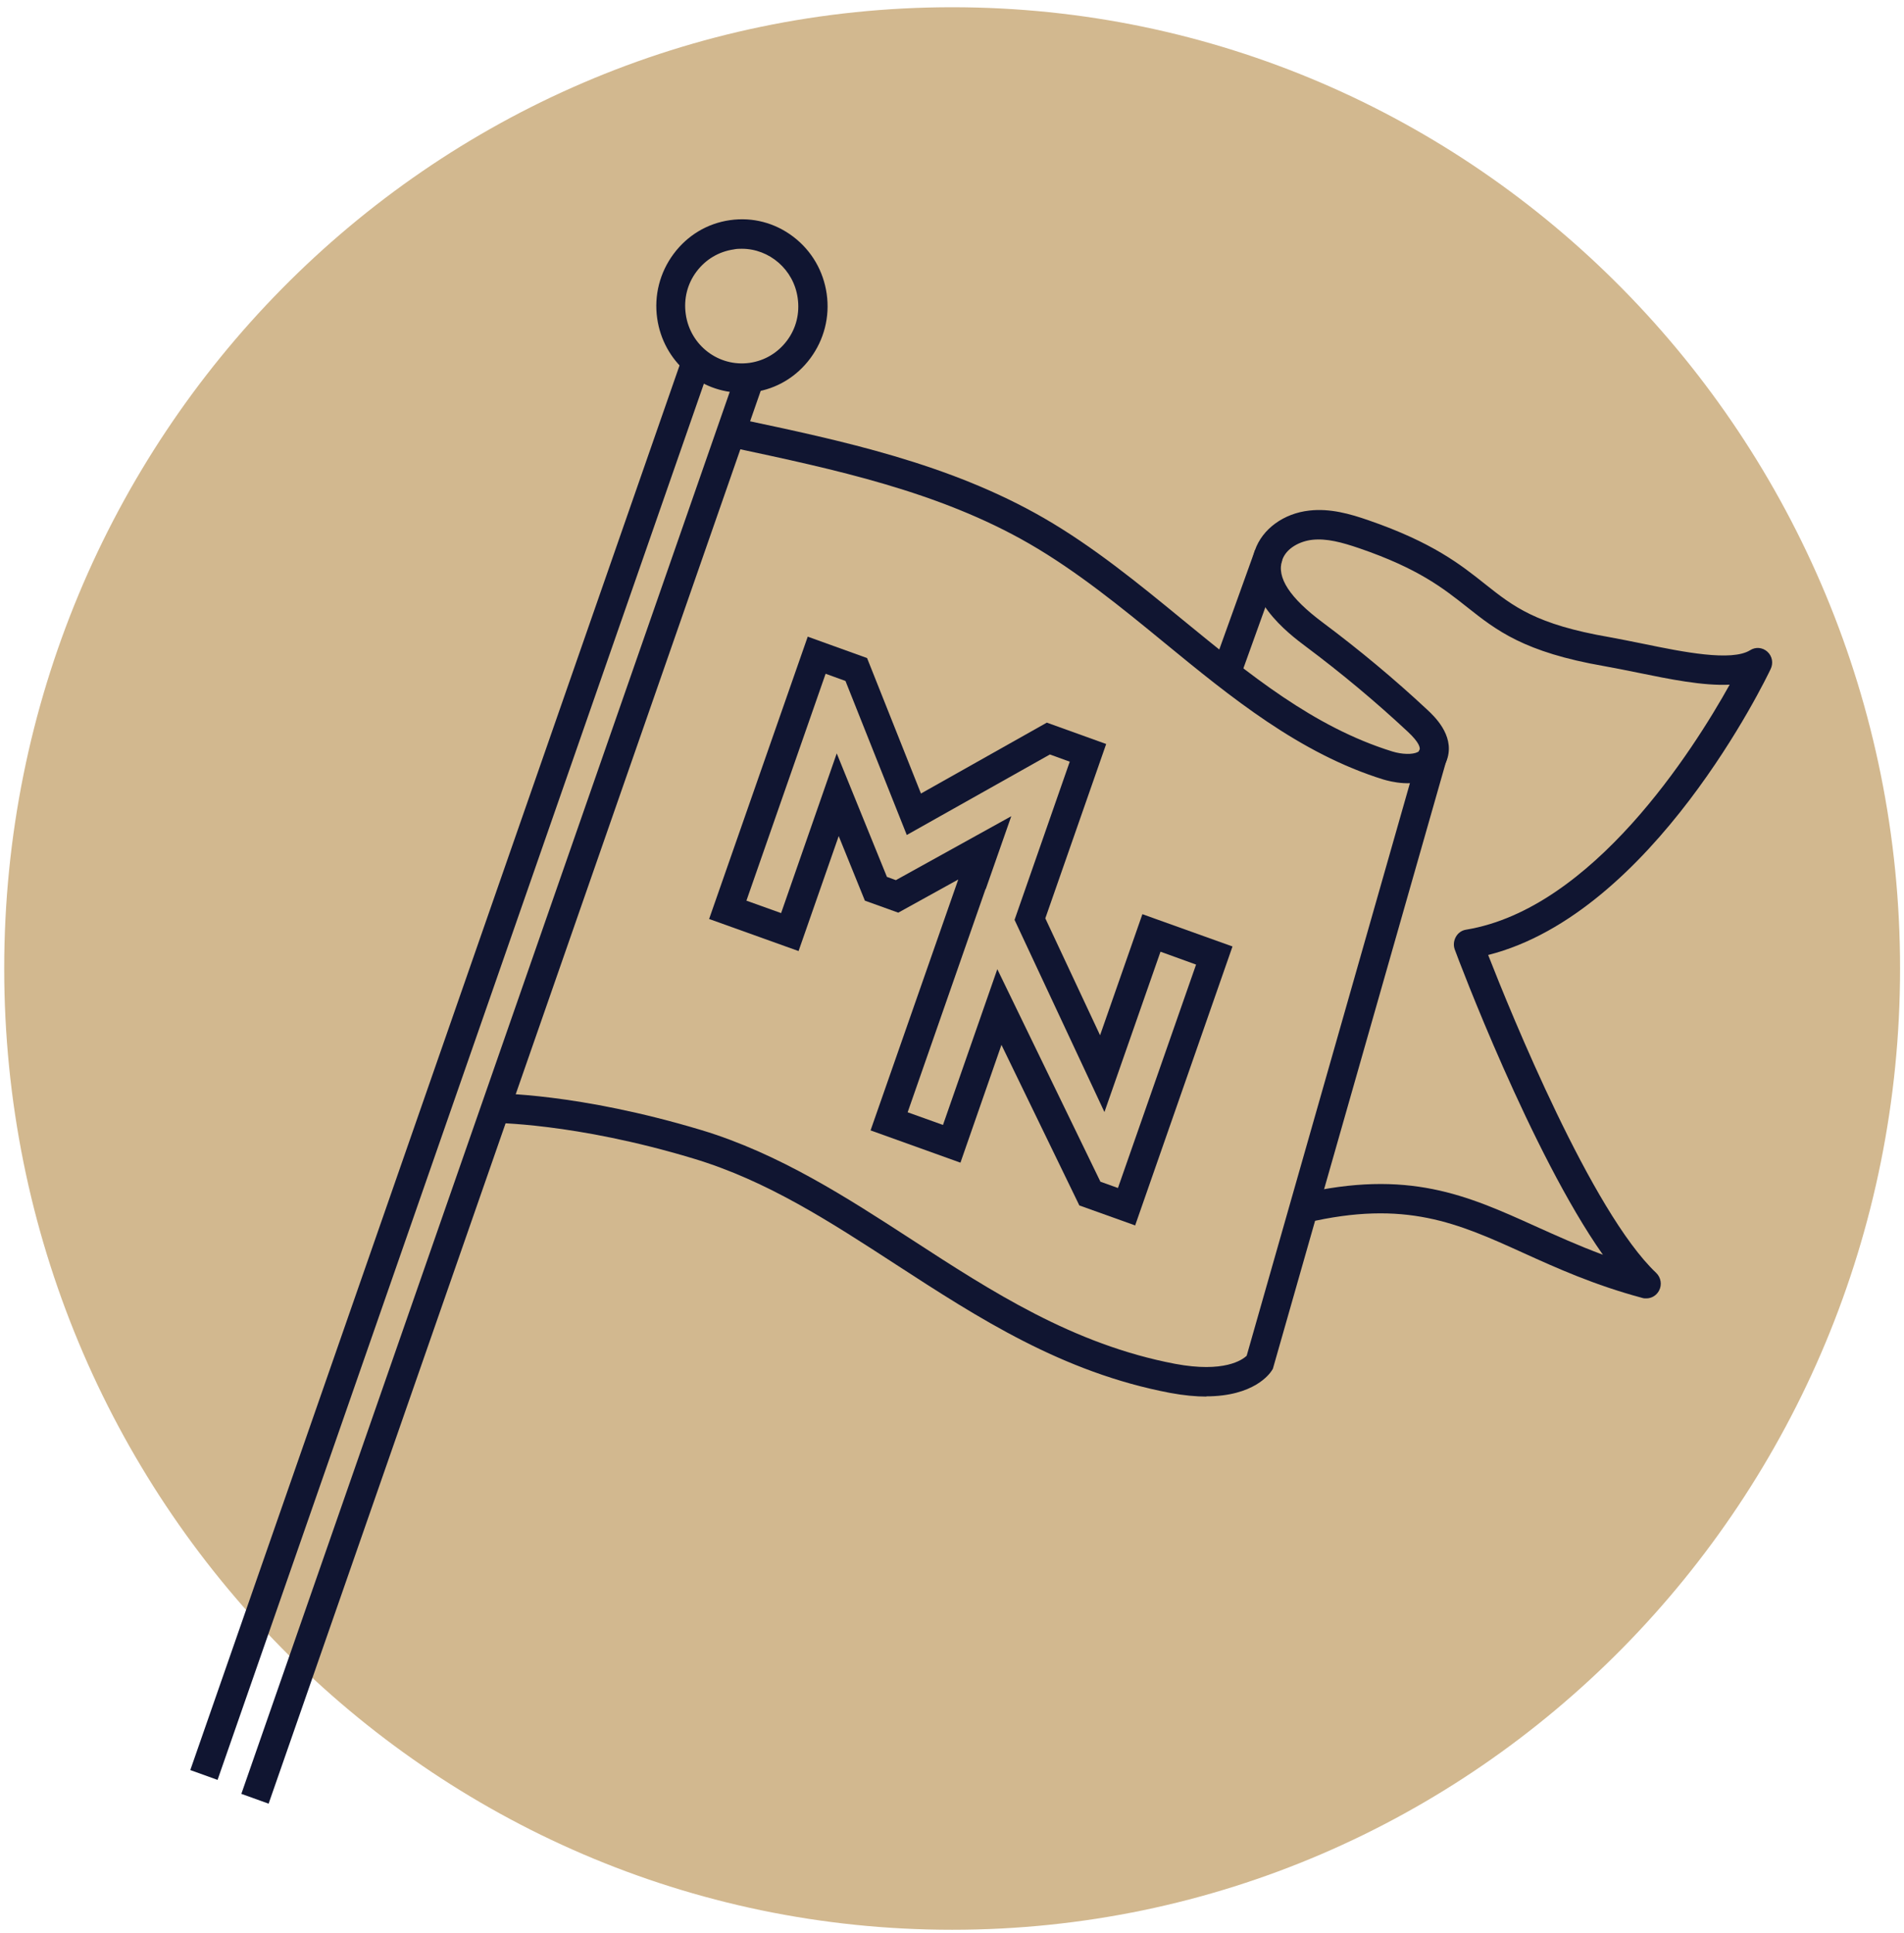
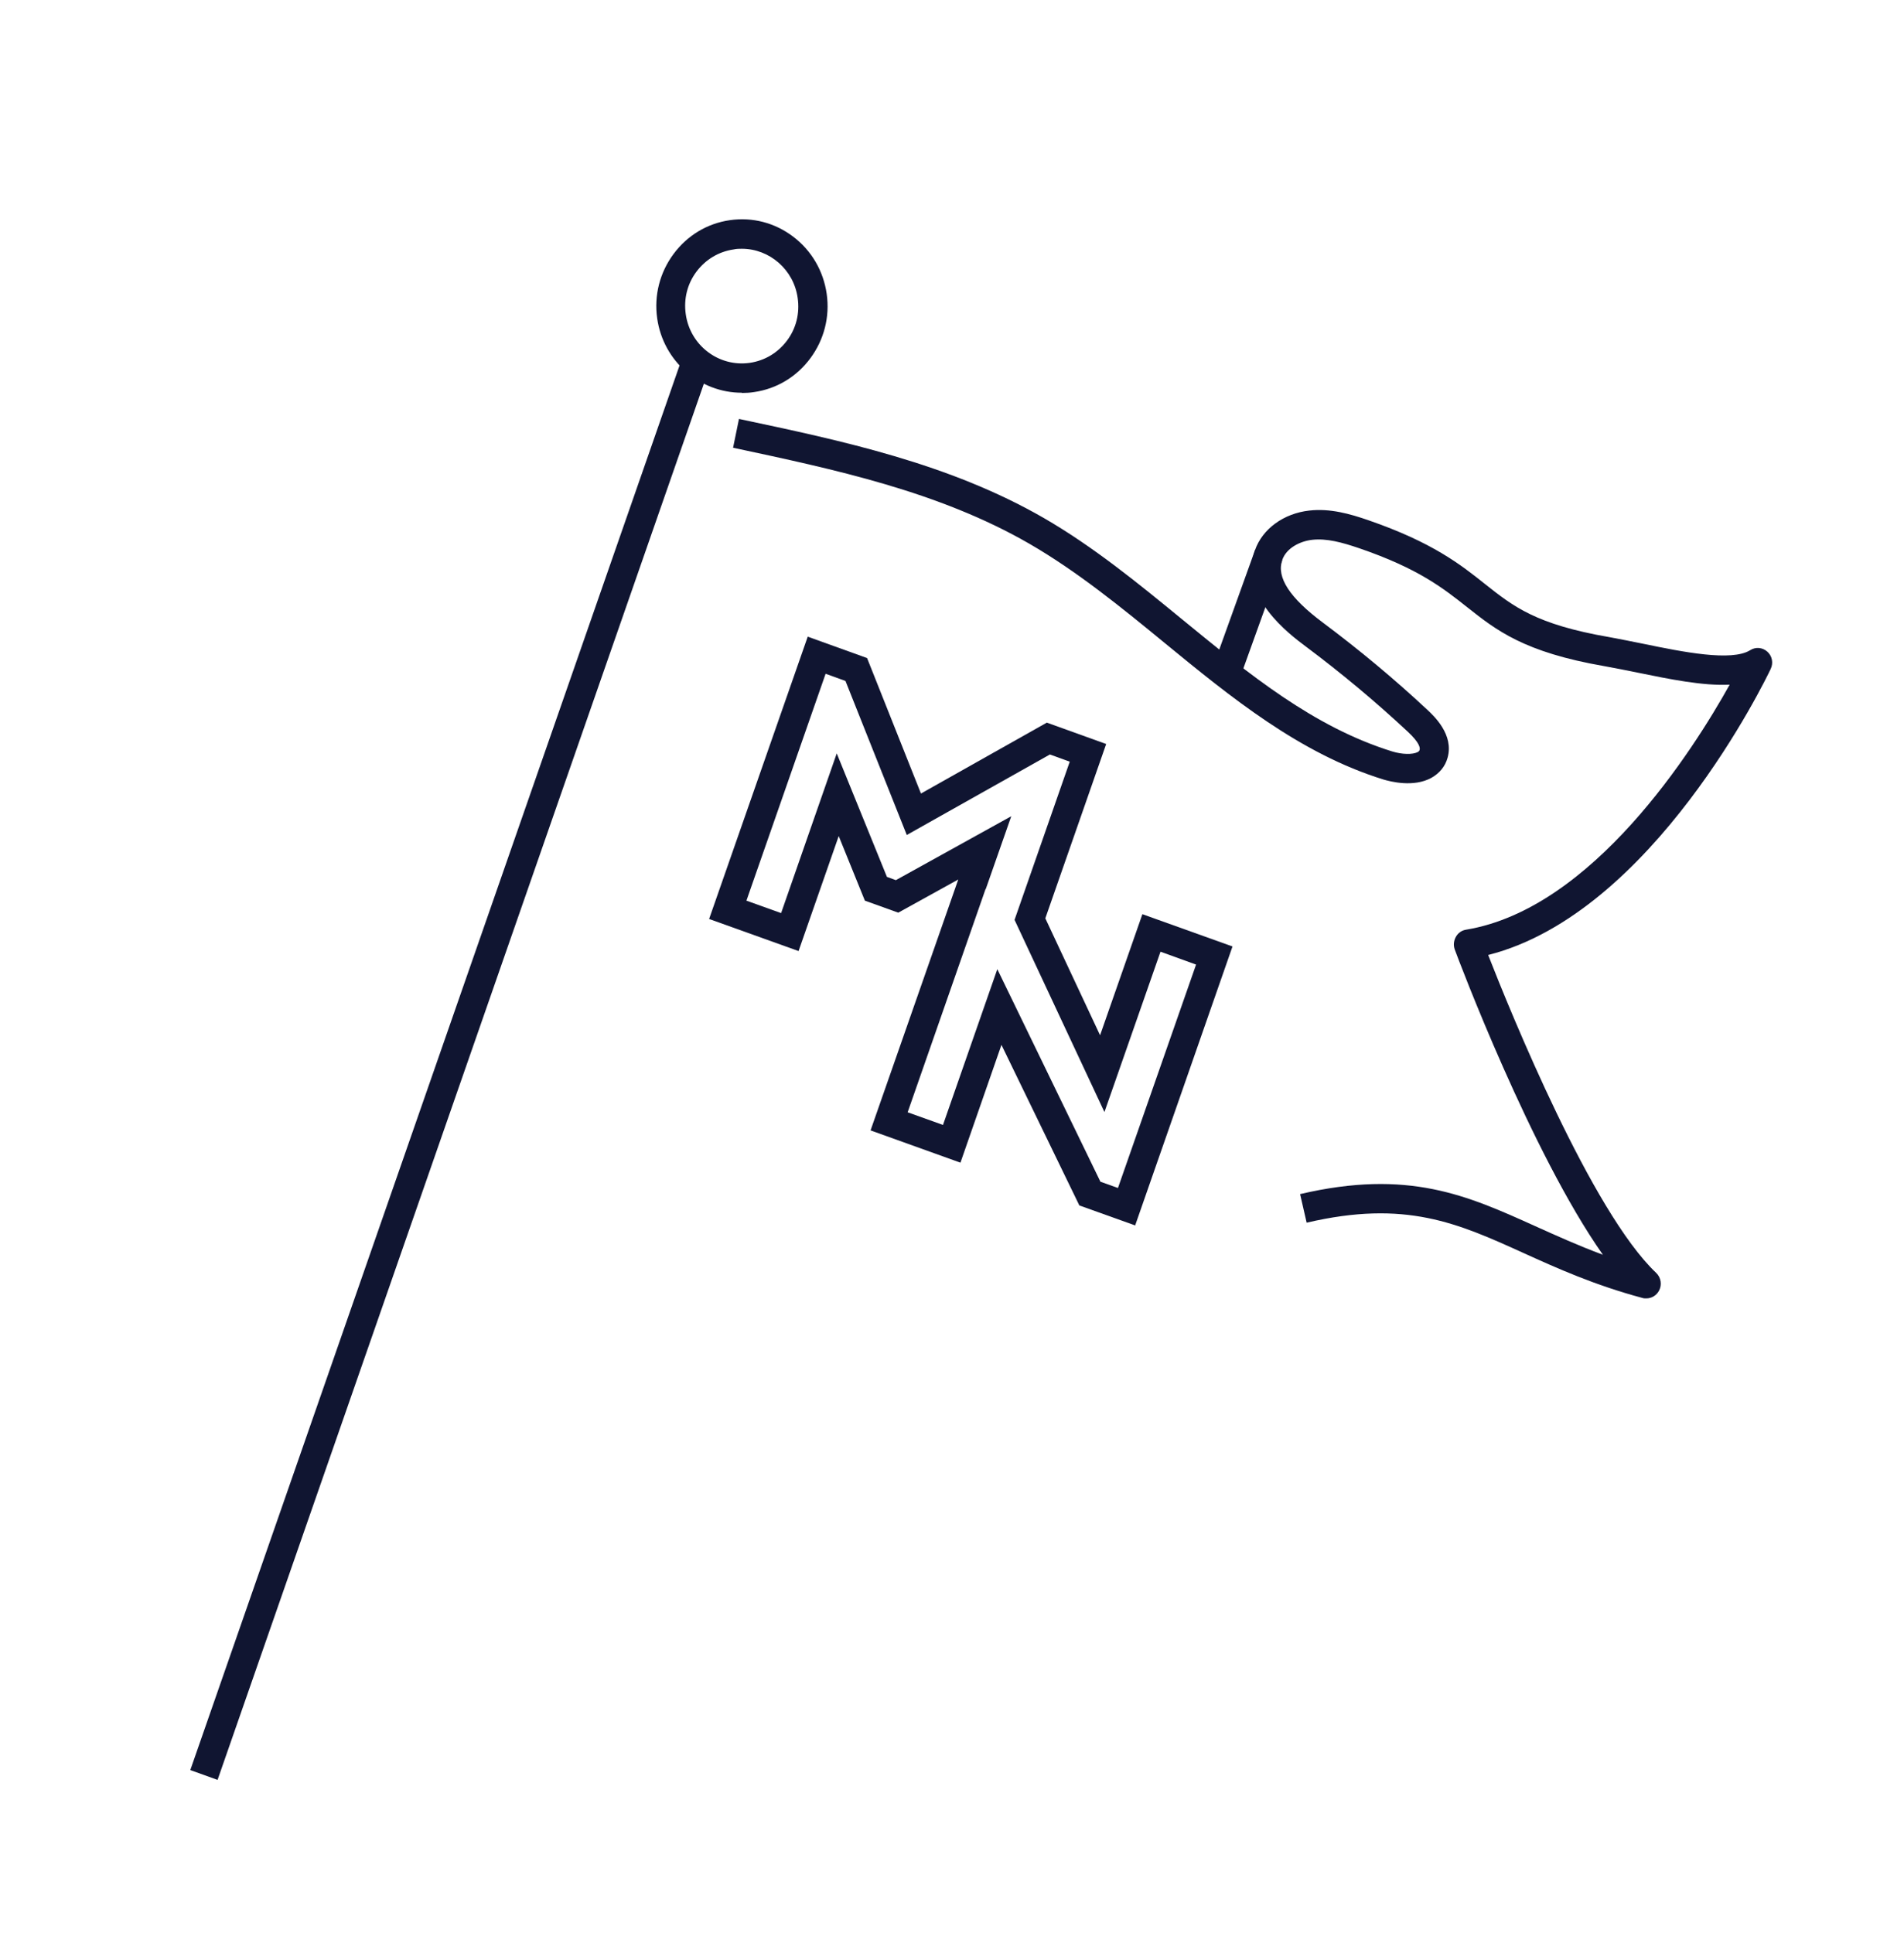
<svg xmlns="http://www.w3.org/2000/svg" width="198" height="201" viewBox="0 0 198 201" fill="none">
-   <path d="M99.014 200.675C44.565 200.675 0.438 155.912 0.438 100.714C0.438 45.515 44.565 0.753 99.014 0.753C153.464 0.753 197.591 45.515 197.591 100.714C197.591 155.912 153.464 200.675 99.014 200.675Z" fill="#D2B88F" />
  <path d="M22.625 185.088L19.789 184.067L71.29 36.213L74.125 37.234L22.625 185.088Z" fill="#101531" />
-   <path d="M27.934 187.561L25.098 186.54L76.598 38.709L79.434 39.707L27.934 187.561Z" fill="#101531" />
  <path d="M77.145 25.868C76.872 25.868 76.6 25.868 76.305 25.936C74.74 26.163 73.379 26.979 72.426 28.25C71.473 29.52 71.087 31.086 71.314 32.674C71.768 35.918 74.74 38.187 77.961 37.733C79.527 37.506 80.888 36.69 81.841 35.419C82.794 34.148 83.18 32.583 82.953 30.995C82.544 28.023 80.003 25.868 77.145 25.868ZM77.145 40.841C72.789 40.841 68.977 37.597 68.342 33.105C68.002 30.723 68.614 28.34 70.043 26.412C71.473 24.484 73.537 23.236 75.897 22.895C78.256 22.555 80.593 23.168 82.499 24.62C84.405 26.072 85.63 28.182 85.97 30.564C86.31 32.946 85.698 35.328 84.269 37.257C82.839 39.185 80.775 40.433 78.415 40.773C77.984 40.841 77.576 40.864 77.167 40.864L77.145 40.841Z" fill="#101531" />
  <path d="M171.181 135.017C171.045 135.017 170.932 135.017 170.796 134.972C165.804 133.634 161.879 131.864 158.431 130.298C151.579 127.19 146.157 124.74 135.88 127.145L135.199 124.173C146.452 121.541 152.578 124.309 159.656 127.508C161.879 128.506 164.125 129.527 166.689 130.48C159.248 119.93 151.647 99.739 151.284 98.74C151.126 98.309 151.171 97.833 151.398 97.424C151.625 97.016 152.01 96.744 152.464 96.676C165.623 94.498 176.082 78.004 179.871 71.198C177.08 71.334 173.654 70.631 170.319 69.95C169.117 69.7 167.937 69.474 166.825 69.269C158.476 67.817 155.618 65.549 152.578 63.144C150.082 61.17 147.518 59.128 141.37 57.018C139.51 56.383 137.967 55.974 136.469 56.133C135.222 56.269 133.77 56.973 133.339 58.243C132.726 60.035 134.11 62.168 137.581 64.754C141.347 67.568 145 70.608 148.426 73.807C149.106 74.442 151.216 76.393 150.536 78.798C150.286 79.706 149.696 80.409 148.857 80.885C146.996 81.906 144.592 81.271 143.888 81.067C135.154 78.367 127.984 72.491 121.065 66.819C116.618 63.166 111.99 59.4 107.044 56.542C97.606 51.097 86.739 48.805 76.234 46.559L76.847 43.565C87.578 45.833 98.695 48.193 108.541 53.864C113.691 56.837 118.41 60.694 122.97 64.437C129.981 70.177 136.606 75.599 144.773 78.14C145.794 78.458 146.906 78.48 147.427 78.208C147.586 78.117 147.609 78.049 147.632 77.959C147.677 77.777 147.654 77.255 146.384 76.076C143.026 72.945 139.464 69.973 135.789 67.227C134.065 65.934 128.824 62.032 130.503 57.222C131.274 54.999 133.497 53.388 136.152 53.093C138.307 52.844 140.394 53.434 142.346 54.114C148.97 56.406 151.874 58.697 154.438 60.739C157.387 63.076 159.724 64.936 167.347 66.252C168.481 66.456 169.684 66.706 170.932 66.955C174.993 67.795 180.075 68.816 182.003 67.613C182.57 67.25 183.296 67.318 183.795 67.772C184.295 68.226 184.431 68.952 184.136 69.564C183.637 70.631 171.885 94.974 154.756 99.308C157.115 105.342 165.532 126.033 172.225 132.363C172.724 132.839 172.86 133.611 172.52 134.223C172.248 134.723 171.748 135.017 171.204 135.017H171.181Z" fill="#101531" />
-   <path d="M125.469 145.227C124.38 145.227 123.109 145.114 121.657 144.842C110.45 142.709 101.715 137.037 93.252 131.547C86.333 127.055 79.799 122.789 72.108 120.475C59.698 116.732 51.258 116.777 51.145 116.754V113.692C51.485 113.692 60.083 113.646 72.97 117.526C81.047 119.976 88.08 124.536 94.863 128.938C103.076 134.269 111.584 139.805 122.202 141.824C127.284 142.777 129.189 141.416 129.643 140.985L147.612 77.959L150.493 78.798L132.366 142.346L132.252 142.527C132.048 142.845 130.414 145.205 125.423 145.205L125.469 145.227Z" fill="#101531" />
  <path d="M128.871 70.698L126.035 69.654L130.505 57.222L133.341 58.265L128.871 70.698Z" fill="#101531" />
  <path d="M114.421 122.879L116.258 123.537L124.381 100.305L120.682 98.967L114.852 115.642L105.505 95.654L111.245 79.206L109.18 78.457L94.297 86.829L87.922 70.812L85.857 70.063L77.622 93.658L81.229 94.951L87.014 78.344L92.232 91.185L93.163 91.525L105.164 84.878L102.51 92.455H102.487L94.388 115.665L98.063 116.981L103.712 100.782L114.421 122.857V122.879ZM118.073 127.439L112.243 125.352L104.143 108.654L99.878 120.905L90.531 117.548L99.651 91.457L93.412 94.906L89.941 93.658L87.219 86.942L83.044 98.899L73.742 95.564L83.997 66.206L90.168 68.429L95.772 82.518L108.862 75.145L115.033 77.368L108.704 95.496L114.398 107.656L118.799 95.064L128.169 98.422L118.051 127.417L118.073 127.439Z" fill="#101531" />
</svg>